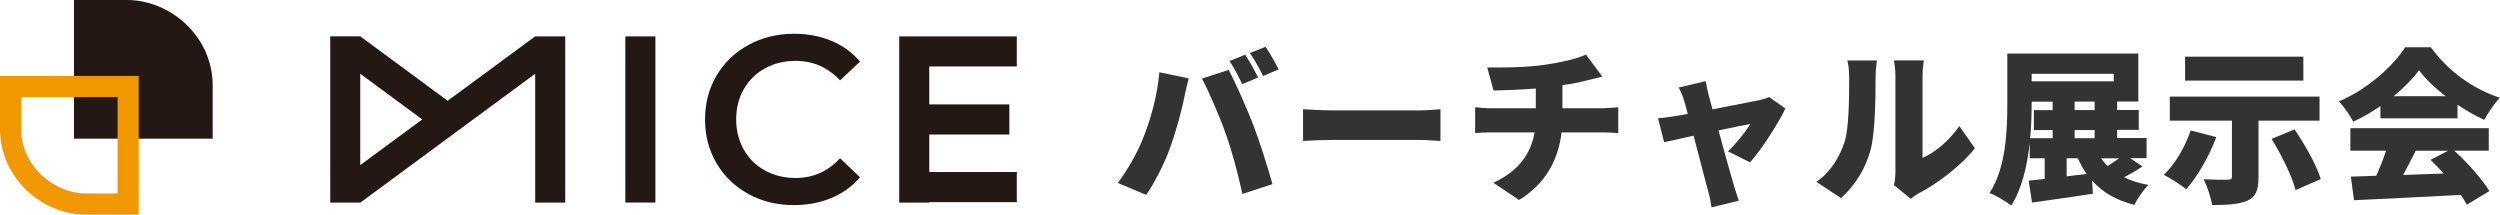
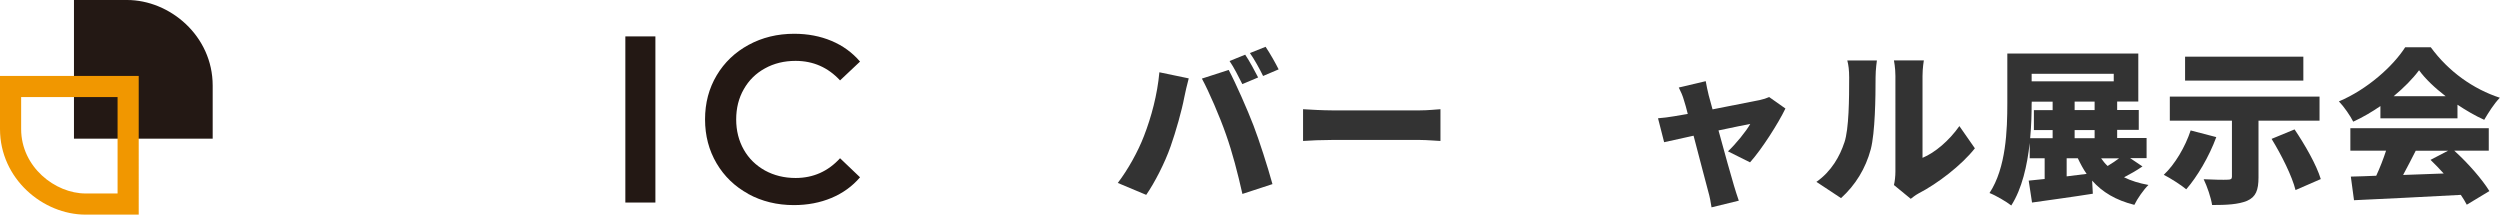
<svg xmlns="http://www.w3.org/2000/svg" id="_レイヤー_2" viewBox="0 0 322.78 27.7">
  <defs>
    <style>.cls-1{fill:#f19700;}.cls-2{fill:#333;}.cls-3{fill:#231814;}</style>
  </defs>
  <g id="_レイヤー_1-2">
    <g>
      <g>
        <path class="cls-2" d="M149.68,9.33l3.8,.79c-.19,.69-.49,1.97-.58,2.47-.3,1.61-1.09,4.42-1.76,6.31-.75,2.15-2.08,4.72-3.15,6.26l-3.67-1.54c1.33-1.74,2.62-4.08,3.37-6.03,.97-2.49,1.74-5.38,2-8.26Zm5.49,.82l3.47-1.12c.92,1.72,2.45,5.21,3.2,7.17,.71,1.84,1.84,5.34,2.45,7.57l-3.88,1.27c-.62-2.75-1.29-5.34-2.12-7.68-.79-2.27-2.21-5.56-3.11-7.21Zm7.27-.15l-2.04,.86c-.45-.88-1.07-2.15-1.65-2.98l2.02-.82c.54,.79,1.29,2.19,1.67,2.94Zm2.66-1.05l-2.02,.86c-.43-.88-1.12-2.15-1.7-2.96l2.02-.81c.56,.81,1.33,2.19,1.69,2.92Z" />
        <path class="cls-2" d="M171.95,14.25h11.39c.97,0,2.02-.11,2.64-.15v4.1c-.56-.02-1.76-.13-2.64-.13h-11.39c-1.22,0-2.83,.06-3.71,.13v-4.1c.86,.06,2.66,.15,3.71,.15Z" />
-         <path class="cls-2" d="M199.42,8.37c2.27-.34,4.25-.79,5.34-1.33l2.12,2.85c-.88,.21-1.52,.39-1.91,.47-1.01,.26-2.1,.47-3.24,.64v2.98h5.13c.45,0,1.59-.09,2.08-.13v3.33c-.64-.04-1.39-.09-2.02-.09h-5.3c-.41,3.41-1.95,6.56-5.49,8.73l-3.33-2.23c3.18-1.44,4.83-3.65,5.34-6.5h-5.62c-.64,0-1.48,.04-2.06,.09v-3.33c.64,.06,1.35,.13,2.04,.13h5.79v-2.55c-2,.15-4.1,.24-5.45,.26l-.82-2.98c1.65,.02,5,.02,7.38-.34Z" />
        <path class="cls-2" d="M220.6,12.25c.15,.52,.32,1.16,.51,1.87,2.53-.49,5.19-1.01,6.09-1.2,.43-.09,.9-.24,1.22-.39l2.1,1.48c-.92,1.91-3.05,5.26-4.57,6.95l-2.85-1.42c.97-.9,2.38-2.62,2.88-3.54-.49,.09-2.17,.43-4.1,.84,.79,2.88,1.63,5.94,2,7.14,.11,.36,.45,1.48,.62,1.93l-3.52,.86c-.09-.62-.24-1.42-.43-2.06-.34-1.24-1.14-4.35-1.89-7.19-1.65,.36-3.11,.69-3.8,.84l-.79-3.09c.71-.06,1.33-.13,2.08-.26,.28-.04,.92-.15,1.76-.3-.17-.69-.34-1.31-.49-1.76-.15-.56-.41-1.14-.67-1.65l3.48-.82c.09,.58,.24,1.2,.37,1.76Z" />
        <path class="cls-2" d="M238.13,18.41c.6-1.76,.62-5.71,.62-8.39,0-1.01-.09-1.63-.24-2.21h3.82s-.17,1.14-.17,2.17c0,2.64-.06,7.12-.62,9.29-.67,2.49-1.97,4.61-3.84,6.31l-3.18-2.1c1.95-1.35,3.05-3.37,3.6-5.06Zm6.59,3.71V9.8c0-1.05-.19-2-.19-2h3.86s-.17,.97-.17,2.02v10.56c1.61-.67,3.43-2.21,4.76-4.1l2,2.87c-1.74,2.21-4.87,4.59-7.25,5.81-.51,.28-.79,.54-1.03,.71l-2.17-1.78c.11-.45,.19-1.12,.19-1.78Z" />
        <path class="cls-2" d="M276.6,21.5c-.75,.52-1.59,.99-2.36,1.39,.9,.45,1.95,.77,3.15,.99-.62,.6-1.44,1.78-1.82,2.57-2.38-.6-4.12-1.63-5.45-3.13l.09,1.69c-2.7,.43-5.62,.82-7.85,1.14l-.43-2.83c.6-.06,1.31-.13,2.06-.21v-2.68h-1.93v-1.97c-.32,2.9-.99,5.9-2.38,8.07-.62-.49-2.02-1.31-2.81-1.61,2.15-3.26,2.3-8.15,2.3-11.58V6.91h16.91v6.2h-2.73v1.09h2.79v2.57h-2.79v1.05h3.8v2.6h-2.12l1.59,1.07Zm-14.29-8.17c0,1.33-.04,2.9-.19,4.51h2.9v-1.05h-2.42v-2.57h2.42v-1.09h-2.7v.21Zm0-3.8v.97h10.6v-.97h-10.6Zm4.53,13.24l2.57-.32c-.43-.6-.79-1.29-1.14-2.02h-1.44v2.34Zm3.6-9.65h-2.58v1.09h2.58v-1.09Zm0,3.67h-2.58v1.05h2.58v-1.05Zm.84,3.65c.24,.34,.51,.69,.84,.99,.52-.3,1.03-.67,1.48-.99h-2.32Z" />
        <path class="cls-2" d="M286.15,17.7c-.92,2.51-2.47,5.13-3.88,6.74-.67-.56-2.08-1.46-2.9-1.87,1.44-1.35,2.77-3.6,3.47-5.73l3.3,.86Zm5.45-2.12v7.32c0,1.65-.34,2.53-1.48,3.03-1.14,.47-2.64,.54-4.51,.54-.15-.97-.64-2.4-1.09-3.33,1.09,.06,2.68,.09,3.09,.06,.41,0,.56-.09,.56-.39v-7.23h-8.02v-3.11h19.33v3.11h-7.87Zm5.79-5.17h-15.27v-3.09h15.27v3.09Zm-1.14,6.29c1.33,1.97,2.83,4.57,3.39,6.42l-3.26,1.42c-.43-1.76-1.8-4.51-3.09-6.61l2.96-1.22Z" />
        <path class="cls-2" d="M307.35,13.69c-1.09,.75-2.3,1.46-3.52,2.02-.37-.75-1.2-1.95-1.85-2.62,3.67-1.54,7.02-4.57,8.56-6.99h3.3c2.3,3.15,5.51,5.41,8.92,6.52-.77,.79-1.46,1.91-2.02,2.85-1.14-.51-2.32-1.2-3.45-1.95v1.76h-9.95v-1.59Zm9.53,5.77c1.78,1.61,3.58,3.67,4.53,5.21l-2.92,1.76c-.19-.39-.47-.82-.77-1.27-4.93,.28-10.13,.51-13.79,.69l-.41-3.05c.99-.02,2.08-.06,3.28-.11,.47-1.01,.92-2.17,1.27-3.24h-4.61v-2.9h17.87v2.9h-4.44Zm-1.12-7.04c-1.39-1.07-2.62-2.23-3.43-3.35-.81,1.09-1.95,2.25-3.28,3.35h6.71Zm-3.86,7.04c-.54,1.05-1.09,2.15-1.63,3.13,1.7-.06,3.48-.13,5.24-.19-.56-.62-1.14-1.22-1.7-1.76l2.27-1.18h-4.18Z" />
      </g>
      <g>
        <path class="cls-3" d="M27.45,17.9H9.55V0h6.86c5.51,0,11.05,4.62,11.05,11.05v6.86Z" />
        <path class="cls-1" d="M15.18,12.53v12.45h-4.13c-3.93,0-8.32-3.42-8.32-8.32v-4.13H15.18m2.73-2.73H0v6.86c0,6.42,5.54,11.05,11.05,11.05h6.86V9.8h0Z" />
        <g>
          <rect class="cls-3" x="80.74" y="4.7" width="3.88" height="21.45" />
-           <polygon class="cls-3" points="131.28 8.58 131.28 4.7 116.11 4.7 116.11 4.7 116.1 4.7 116.1 26.16 119.98 26.16 119.98 26.1 131.28 26.1 131.28 22.21 119.98 22.21 119.98 17.37 130.32 17.37 130.32 13.48 119.98 13.48 119.98 8.58 131.28 8.58" />
-           <path class="cls-3" d="M69.09,4.7h0s-11.29,8.31-11.29,8.31l-11.29-8.32h0s-3.87,0-3.87,0V26.16h3.88s22.58-16.64,22.58-16.64V26.16h3.88V4.7h-3.88Zm-22.58,4.82l8.01,5.9-8.01,5.9V9.52Z" />
          <path class="cls-3" d="M96.63,25.04c-1.75-.95-3.12-2.27-4.11-3.95-.99-1.68-1.49-3.57-1.49-5.68s.5-4,1.5-5.68c1-1.68,2.38-2.99,4.13-3.94s3.71-1.43,5.88-1.43c1.76,0,3.37,.31,4.82,.92,1.45,.61,2.68,1.5,3.68,2.67l-2.58,2.43c-1.56-1.68-3.47-2.52-5.74-2.52-1.47,0-2.79,.32-3.96,.97-1.17,.64-2.08,1.54-2.73,2.69-.66,1.15-.98,2.45-.98,3.9s.33,2.75,.98,3.9c.65,1.15,1.57,2.04,2.73,2.69,1.17,.64,2.49,.97,3.96,.97,2.27,0,4.19-.85,5.74-2.55l2.58,2.46c-1,1.17-2.24,2.06-3.7,2.67-1.46,.61-3.08,.92-4.84,.92-2.17,0-4.13-.48-5.88-1.43Z" />
        </g>
      </g>
    </g>
  </g>
</svg>